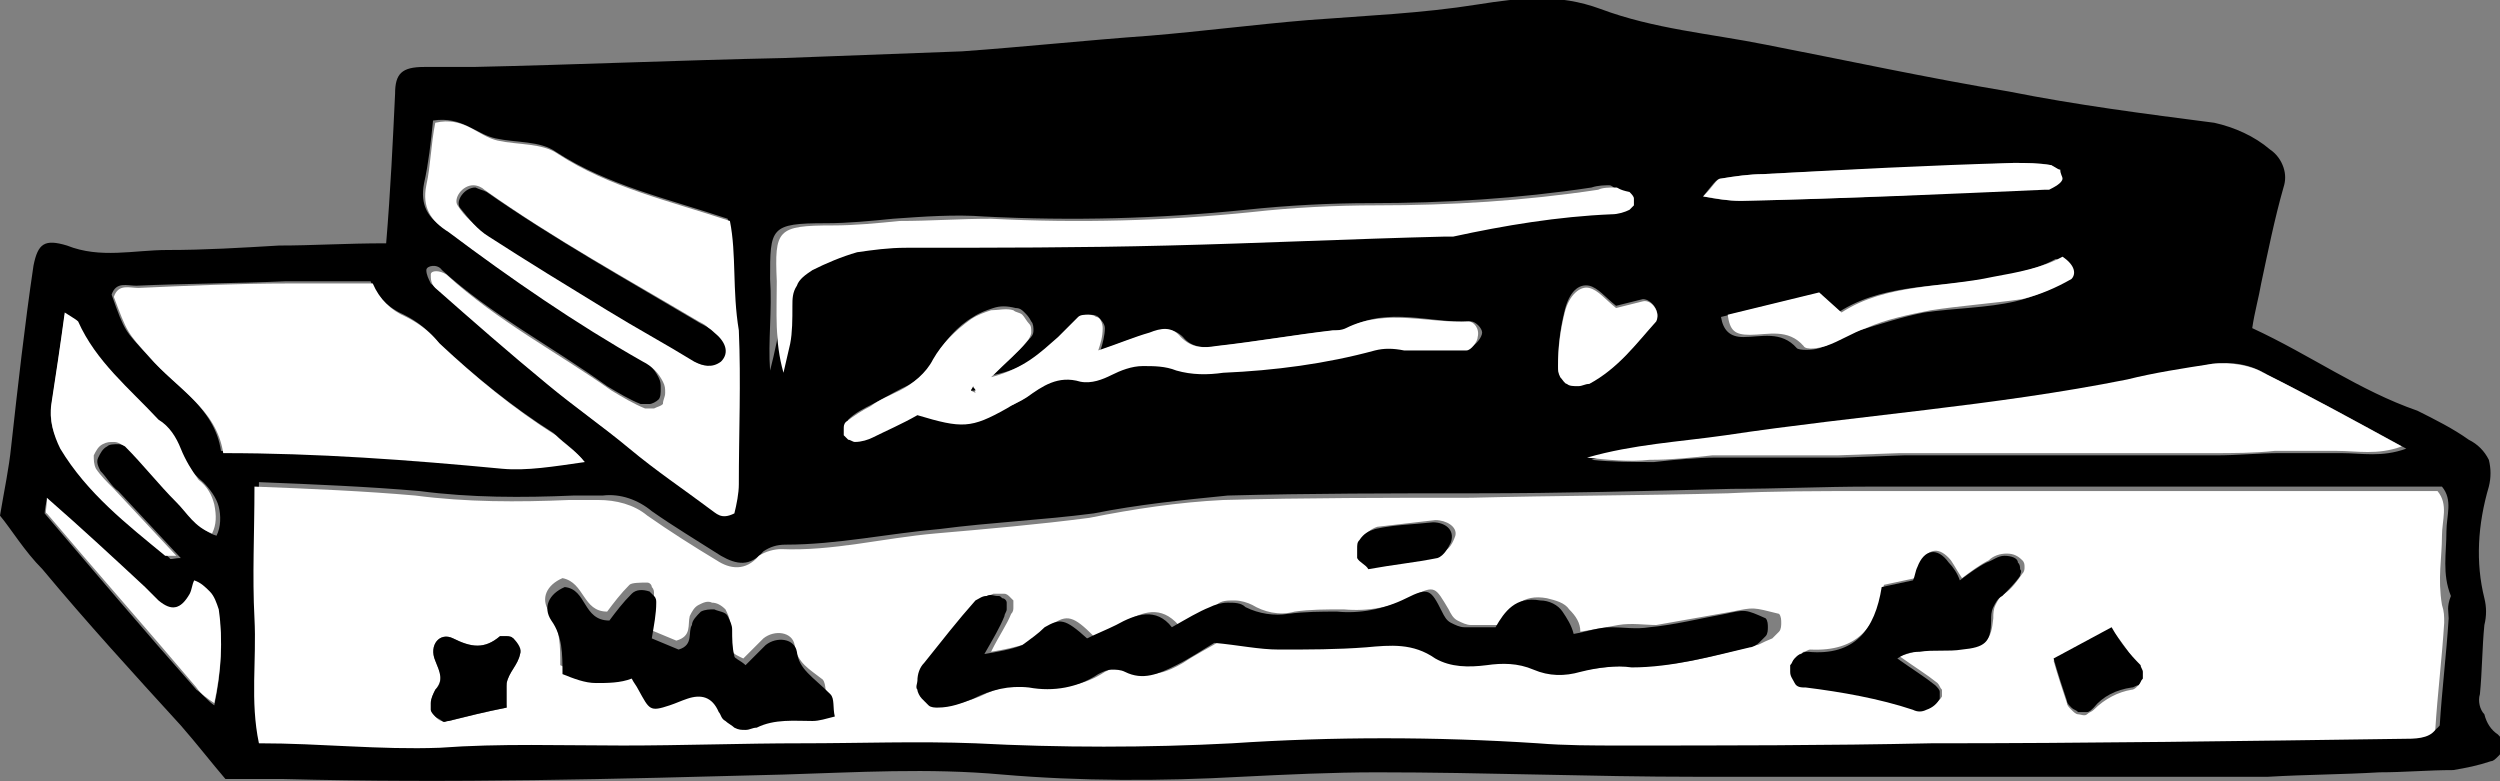
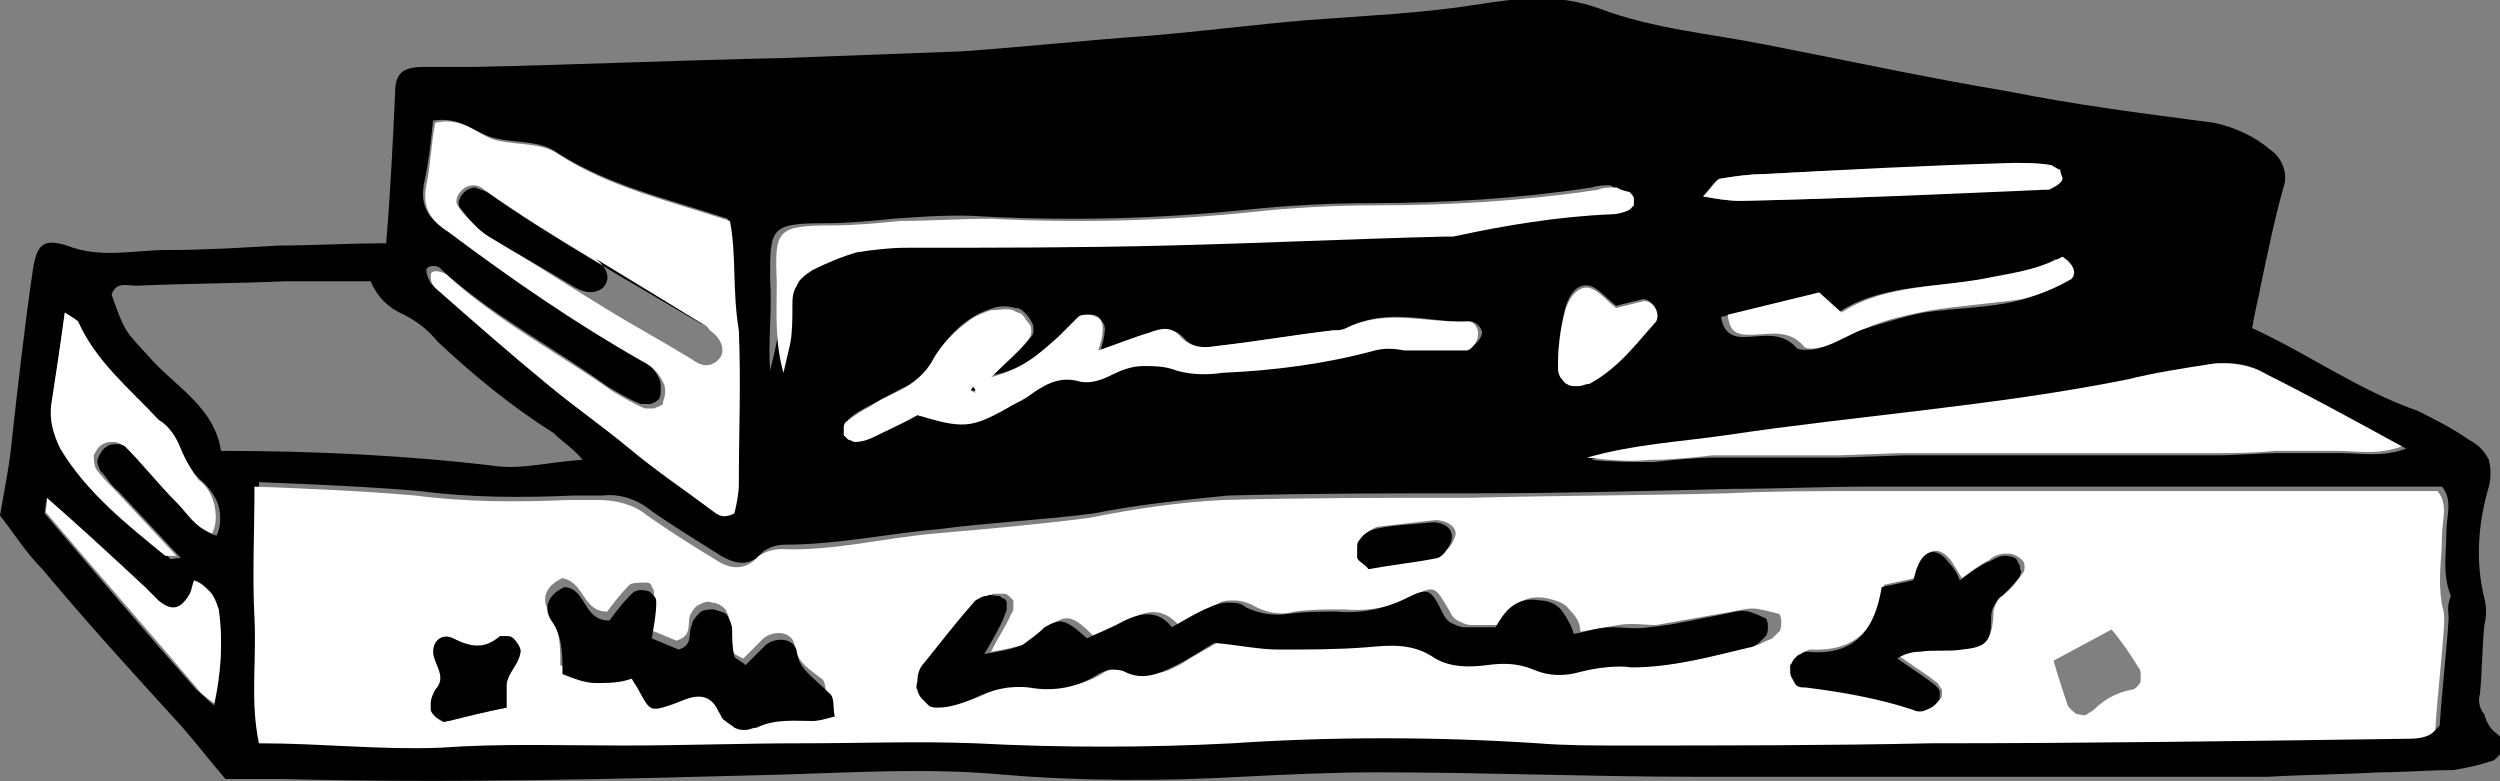
<svg xmlns="http://www.w3.org/2000/svg" xmlns:xlink="http://www.w3.org/1999/xlink" version="1.1" id="レイヤー_1" x="0px" y="0px" viewBox="0 0 112 35" style="enable-background:new 0 0 112 35;" xml:space="preserve">
  <rect x="0" y="0" width="112" height="35" fill="#808080" stroke="none" />
  <style type="text/css">
	.st0{clip-path:url(#SVGID_00000023244885545997827250000010644297186394124214_);}
	.st1{fill:#FFFFFF;}
</style>
  <g>
    <defs>
      <rect id="SVGID_1_" y="0" width="112" height="35" />
    </defs>
    <clipPath id="SVGID_00000057123657441791066340000008449902171921237930_">
      <use xlink:href="#SVGID_1_" style="overflow:visible;" />
    </clipPath>
    <g style="clip-path:url(#SVGID_00000057123657441791066340000008449902171921237930_);">
      <path d="M111.1,31.1c0.1-1,0.1-2.1,0.2-3.1c0.1-0.4,0.1-0.8,0-1.2c-0.4-1.6-0.3-3.3,0.2-5c0.1-0.4,0.1-0.8,0-1.2    c-0.2-0.4-0.5-0.7-0.9-0.9c-0.7-0.5-1.5-0.9-2.3-1.3c-2.6-0.9-4.8-2.5-7.4-3.7c0.1-0.7,0.3-1.4,0.4-2c0.3-1.4,0.6-2.9,1-4.3    c0.1-0.3,0.1-0.6,0-0.9c-0.1-0.3-0.3-0.6-0.6-0.8c-0.7-0.6-1.6-1-2.5-1.2C96.1,5.1,93,4.7,90,4.1C86.4,3.5,82.7,2.7,79.1,2    c-2.5-0.5-5-0.7-7.4-1.6c-1.9-0.7-3.6-0.5-5.5-0.2c-2.5,0.4-5,0.5-7.6,0.7c-2.4,0.2-4.7,0.5-7.1,0.7c-2.8,0.2-5.6,0.5-8.4,0.7    c-2.7,0.1-5.4,0.2-8,0.3C30.4,2.7,25.8,2.9,21.2,3C20.5,3,19.7,3,19,3c-1,0-1.3,0.3-1.3,1.2c-0.1,2.1-0.2,4.3-0.4,6.7    C15.5,10.9,14,11,12.5,11c-1.7,0.1-3.3,0.2-5,0.2c-1.5,0-3,0.4-4.5-0.2c-1-0.3-1.3-0.1-1.5,0.9c-0.4,2.7-0.7,5.4-1,8.1    C0.4,21,0.2,21.9,0,23.1c0.5,0.6,1.1,1.6,1.9,2.4c2,2.4,4.1,4.7,6.2,7c0.7,0.8,1.4,1.7,2,2.4c1.1,0,1.8,0,2.6,0    c7.5,0.2,14.9,0,22.4-0.2c3.3-0.1,6.5-0.3,9.8,0C48.4,35,52,35,55.6,34.8c2-0.1,4.1-0.2,6.1-0.2c4.8,0,9.6,0.2,14.3,0.2    c4.8,0,9.7,0,14.5,0c3.3,0,6.6,0,10,0c0.4,0,0.7,0,1.1,0c1.7-0.1,3.3-0.1,5-0.2c1.1,0,2.2-0.1,3.3-0.1c0.6-0.1,1.1-0.2,1.7-0.4    c0.1,0,0.2-0.1,0.3-0.2c0.1-0.1,0.2-0.2,0.2-0.3c0-0.1,0-0.2,0-0.4c0-0.1-0.1-0.2-0.2-0.3c-0.3-0.2-0.5-0.5-0.6-0.9    C111.1,31.8,111,31.4,111.1,31.1z M99.1,16.3c0.9-0.1,1.7,0,2.5,0.5c2,1,4,2.1,6.2,3.3c-1.1,0.4-2,0.2-2.9,0.2c-0.9,0-1.9,0-2.8,0    c-0.9,0-1.9,0.1-2.8,0.1c-0.9,0-1.9,0-2.8,0h-2.8h-2.8c-1,0-1.9,0-2.8,0c-0.9,0-1.9,0-2.8,0l-2.8,0.1c-1,0-1.9,0-2.8,0    c-0.9,0-1.9,0-2.8,0c-0.9,0-1.9,0.1-2.8,0.2c-0.9,0-1.9,0-2.8-0.1c2-0.7,4.1-0.8,6.2-1c6-0.8,12.1-1.3,18-2.5    C96.6,16.7,97.8,16.6,99.1,16.3z M92.5,12.6c-0.7,0.4-1.4,0.7-2.2,0.9c-1.3,0.3-2.7,0.3-4.1,0.5c-1,0.2-1.9,0.5-2.9,0.8    c-0.6,0.2-1.2,0.6-1.8,0.8c-0.3,0.1-0.9,0.1-1,0c-0.7-0.8-1.6-0.5-2.4-0.5c-0.6,0-0.9-0.3-1-0.9l4.1-1l1,0.9    c2-1.4,4.5-1.2,6.8-1.6c1.1-0.2,2.2-0.4,3.1-0.9C93,11.9,93,12.3,92.5,12.6z M77.1,8c0.6-0.1,1.3-0.2,1.9-0.2    c3.7-0.2,7.5-0.3,11.2-0.5c0.6,0,1.2,0,1.7,0.1c0.1,0.1,0.2,0.1,0.3,0.2c0.1,0.1,0.1,0.2,0.1,0.3c0,0.2-0.3,0.3-0.5,0.5    c0,0-0.1,0-0.2,0C87.1,8.7,82.5,8.9,78,9c-0.6,0-1.2-0.1-1.7-0.2C76.7,8.3,76.9,8,77.1,8L77.1,8z M74.2,14.3    c-0.9,1.1-1.7,2.2-3,2.8c-0.1,0.1-0.3,0.1-0.5,0.1c-0.2,0-0.3,0-0.5-0.1c-0.1-0.1-0.2-0.2-0.3-0.3c-0.1-0.1-0.1-0.3-0.1-0.5    c0-0.8,0.1-1.6,0.3-2.4c0.2-0.8,0.6-1.2,1.1-1.1c0.4,0.1,0.7,0.5,1.2,0.9c0.4-0.1,0.8-0.2,1.2-0.3C74,13.4,74.4,14,74.2,14.3    L74.2,14.3z M34.5,12.5c0-2.3,0-2.5,2.5-2.5c1,0,2-0.1,3-0.2c1.4-0.1,2.8-0.2,4.1-0.1c3.9,0.2,7.8,0.1,11.7-0.3    c1.9-0.2,3.8-0.3,5.6-0.3c3.3,0,6.6-0.2,9.9-0.7c0.3-0.1,0.6-0.1,0.8-0.1c0.1,0,0.2,0.1,0.3,0.2c0.1,0.1,0.1,0.2,0.2,0.3    c0,0.1,0,0.2,0,0.3c0,0.1-0.1,0.2-0.2,0.2c-0.3,0.1-0.5,0.2-0.8,0.2c-2.4,0.1-4.7,0.5-7.1,1c-0.1,0-0.3,0-0.4,0    c-4.1,0.1-8.2,0.3-12.4,0.4c-3.9,0.1-7.8,0-11.7,0.1c-0.7,0-1.4,0.1-2.2,0.2c-0.7,0.2-1.4,0.5-2,0.8c-0.3,0.2-0.5,0.4-0.7,0.7    c-0.1,0.3-0.2,0.6-0.2,0.9c0,0.6,0,1.1-0.1,1.7c-0.1,0.5-0.2,0.9-0.3,1.3C34.4,15.3,34.6,13.9,34.5,12.5L34.5,12.5z M47.5,15.1    c0.3-0.3,0.6-0.6,0.9-0.9c0.1-0.1,0.3-0.1,0.4-0.1c0.1,0,0.3,0,0.4,0.1c0.1,0.1,0.3,0.3,0.3,0.5c0,0.3-0.1,0.7-0.2,1    c0.8-0.3,1.6-0.6,2.3-0.8c0.5-0.2,1-0.2,1.4,0.2c0.4,0.5,1,0.5,1.6,0.4c1.7-0.2,3.4-0.5,5.2-0.7c0.2,0,0.4,0,0.6-0.1    c1.8-1,3.7-0.2,5.5-0.3c0.2,0,0.5,0.3,0.5,0.5c0,0.2-0.3,0.6-0.5,0.6c-0.9,0.1-1.9,0-2.8,0c-0.4-0.1-0.8-0.1-1.3,0    c-2.2,0.6-4.5,0.9-6.8,1c-0.7,0.1-1.4,0.1-2.1-0.1c-0.5-0.2-1-0.2-1.5-0.2c-0.5,0-1,0.2-1.4,0.4C49.5,17,49,17.1,48.5,17    c-1-0.3-1.7,0.2-2.4,0.7c-0.3,0.2-0.6,0.4-0.9,0.5c-1.6,0.9-2,0.9-4,0.3c-0.7,0.4-1.4,0.7-2,1c-0.3,0.1-0.5,0.2-0.8,0.2    c-0.1,0-0.2,0-0.3-0.1c-0.1,0-0.2-0.1-0.2-0.2c0-0.1,0-0.2,0-0.3c0-0.1,0.1-0.2,0.1-0.3c0.3-0.3,0.7-0.5,1.1-0.7    c0.4-0.2,0.9-0.5,1.3-0.7c0.7-0.3,1.2-0.8,1.5-1.4c0.4-0.7,1-1.4,1.7-1.8c0.3-0.2,0.6-0.3,0.9-0.4c0.3-0.1,0.6-0.1,1,0    c0.2,0,0.3,0.1,0.4,0.2c0.1,0.1,0.2,0.2,0.3,0.4c0.1,0.1,0.1,0.3,0.1,0.4c0,0.2-0.1,0.3-0.2,0.4c-0.4,0.5-0.8,0.8-1.6,1.6    C46,16.5,46.7,15.8,47.5,15.1L47.5,15.1z M19,8.2c0.2-0.9,0.3-1.8,0.4-2.8c1.3-0.2,1.9,0.6,2.8,0.8c0.9,0.2,2,0.1,2.7,0.6    c2.3,1.5,5,2.1,7.7,3c0.3,1.5,0.1,3.1,0.2,4.7c0,2.3,0,4.6,0,6.9c0,0.4-0.1,0.9-0.2,1.3c-0.5,0.3-0.8,0-1.1-0.2    c-1.2-0.9-2.4-1.8-3.6-2.7S25.5,18,24.3,17c-1.7-1.4-3.3-2.9-5-4.3c-0.1-0.2-0.2-0.4-0.2-0.6c0-0.2,0.5-0.3,0.7,0    c2.2,2,4.9,3.4,7.4,5.2c0.5,0.3,1,0.6,1.5,0.8c0.1,0,0.3,0,0.4,0s0.3-0.1,0.4-0.2c0.1-0.1,0.1-0.3,0.1-0.5c0-0.2,0-0.3-0.1-0.5    c-0.2-0.4-0.5-0.7-0.9-0.9c-3-1.7-6-3.7-8.7-5.8C19.2,9.8,18.8,9.2,19,8.2L19,8.2z M2.3,18.2c0.2-1.3,0.4-2.7,0.6-4.1    c0.3,0.2,0.5,0.3,0.6,0.4c0.8,1.8,2.4,3,3.6,4.4c0.4,0.4,0.7,0.8,1,1.3c0.2,0.5,0.5,1,1,1.4c0.3,0.3,0.6,0.7,0.7,1.1    c0.1,0.4,0.1,0.9-0.1,1.3c-0.7-0.2-1.1-0.9-1.6-1.4c-0.8-0.8-1.5-1.7-2.3-2.5c-0.1-0.1-0.3-0.2-0.5-0.2c-0.2,0-0.4,0-0.5,0.1    c-0.2,0.1-0.3,0.3-0.4,0.5c-0.1,0.2,0,0.4,0.1,0.6c0.3,0.3,0.5,0.7,0.8,0.9l2.8,3c-0.3,0-0.5,0.1-0.5,0c-1.7-1.5-3.6-2.8-4.7-4.8    C2.4,19.6,2.2,18.9,2.3,18.2L2.3,18.2z M9.6,31.6c-0.3-0.2-0.5-0.5-0.8-0.7C6.5,28.3,4.3,25.7,2,23C2,23,2,22.8,2.1,22.4    c1.6,1.4,3,2.7,4.4,4c0.2,0.2,0.4,0.4,0.6,0.6c0.5,0.4,1,0.3,1.4-0.3c0.1-0.2,0.2-0.4,0.2-0.6c0.3,0.1,0.5,0.3,0.7,0.6    c0.2,0.2,0.3,0.5,0.4,0.8C10,28.8,9.9,30.2,9.6,31.6L9.6,31.6z M9.9,20.2c-0.3-2-2.1-2.9-3.3-4.3c-1-1.1-1-1-1.6-2.7    c0.2-0.6,0.7-0.4,1.1-0.4c2.2-0.1,4.5-0.1,6.7-0.2c1.2,0,2.5,0,3.8,0c0.3,0.7,0.8,1.2,1.5,1.5c0.6,0.3,1.1,0.7,1.5,1.2    c1.6,1.5,3.3,2.9,5.2,4.1c0.4,0.4,0.9,0.7,1.3,1.2c-1.5,0.1-2.6,0.4-3.7,0.3C18.3,20.4,14.1,20.2,9.9,20.2L9.9,20.2z M109.7,27.7    c-0.1,1.6-0.3,3.2-0.4,4.8c-0.4,0.5-1,0.4-1.5,0.4c-7,0.1-14,0.1-21.1,0.2c-4.6,0-9.3,0.1-13.9,0.1c-1.2,0-2.5,0-3.7-0.1    c-4.5-0.3-9.1-0.3-13.7,0c-3.8,0.2-7.7,0.2-11.5,0c-2.6-0.1-5.2,0-7.8,0c-2.7,0-5.4,0.1-8,0.1c-2.7,0-5.5,0-8.2,0.1    c-2.7,0.2-5.3-0.2-8.1-0.2c-0.4-1.9,0-3.8-0.2-5.6c-0.2-1.9,0-3.7,0-5.9c2.5,0.1,4.9,0.2,7.2,0.4c2.3,0.3,4.6,0.3,6.9,0.2    c0.4,0,0.9,0,1.3,0c0.8-0.1,1.6,0.2,2.2,0.7c1,0.7,2,1.3,3.1,2c0.7,0.4,1.3,0.5,1.9-0.2c0.3-0.2,0.6-0.3,1-0.3    c2.3,0,4.6-0.5,6.9-0.7c2.3-0.3,4.6-0.4,6.9-0.7c2-0.4,4-0.6,6-0.8c3.7-0.1,7.4-0.1,11.1-0.1c3.8,0,7.6-0.1,11.5-0.2    c2,0,4.1-0.1,6.1-0.1l23.5,0h2.2c0.5,0.6,0.2,1.3,0.2,2c0,1-0.2,1.9,0.2,2.9C109.6,27.2,109.7,27.4,109.7,27.7z" />
      <path class="st1" d="M109.4,24c0-0.7,0.3-1.4-0.2-2H107l-23.5,0c-2,0-4.1,0-6.1,0.1c-3.8,0.1-7.6,0.1-11.5,0.2    c-3.7,0-7.4,0-11.1,0.1c-2,0.1-4,0.4-6,0.8c-2.3,0.3-4.6,0.5-6.9,0.7c-2.3,0.2-4.6,0.8-6.9,0.7c-0.3,0-0.7,0.1-1,0.3    c-0.6,0.7-1.3,0.6-1.9,0.2c-1-0.6-2.1-1.3-3.1-2c-0.6-0.5-1.4-0.7-2.2-0.7c-0.4,0-0.9,0-1.3,0c-2.3,0.1-4.6,0.1-6.9-0.2    c-2.3-0.2-4.6-0.3-7.2-0.4c0,2.1-0.1,4,0,5.9c0.1,1.9-0.2,3.7,0.2,5.6c2.8,0,5.4,0.3,8.1,0.2c2.7-0.2,5.5-0.1,8.2-0.1    c2.7,0,5.4-0.1,8-0.1c2.6,0,5.2-0.1,7.8,0c3.8,0.2,7.7,0.2,11.5,0c4.5-0.3,9.1-0.3,13.7,0c1.2,0.1,2.5,0.1,3.7,0.1    c4.6,0,9.3,0,13.9-0.1c7,0,14-0.1,21.1-0.2c0.6,0,1.2,0,1.5-0.4c0.1-1.6,0.3-3.2,0.4-4.8c0-0.3,0-0.5-0.1-0.8    C109.2,25.9,109.4,25,109.4,24z M23.3,29.3c-0.1,0.5-0.5,0.8-0.6,1.3c-0.1,0.4-0.1,0.7,0,1.1c-1,0.2-1.8,0.4-2.6,0.6    c-0.1,0-0.2,0-0.3,0c-0.1,0-0.2-0.1-0.3-0.2c-0.1-0.1-0.1-0.2-0.2-0.3c0-0.1,0-0.2,0-0.3c0-0.2,0.1-0.4,0.2-0.6    c0.4-0.5,0.2-0.8,0-1.3c-0.3-0.7,0.2-1.3,0.8-1c0.8,0.4,1.4,0.5,2.1-0.1c0.1,0,0.2,0,0.3,0c0.1,0,0.2,0.1,0.3,0.1    C23.1,28.8,23.3,29.1,23.3,29.3z M61,24.1c0.2-0.2,0.4-0.4,0.7-0.5c0.9-0.1,1.7-0.2,2.6-0.3c0.5,0,1,0.3,0.9,0.7    c-0.1,0.3-0.3,0.7-0.6,0.7c-1,0.2-2,0.3-3.1,0.5c-0.1-0.1-0.4-0.3-0.5-0.5c0-0.1,0-0.3,0-0.4C60.9,24.4,60.9,24.2,61,24.1L61,24.1    z M36.3,31.9c-0.9,0-1.7-0.1-2.5,0.3c-0.1,0.1-0.3,0.1-0.5,0.1c-0.2,0-0.3,0-0.5-0.1c-0.2-0.1-0.3-0.1-0.4-0.3    c-0.1-0.1-0.2-0.2-0.3-0.4c-0.3-0.7-0.8-0.7-1.4-0.6c-0.3,0.1-0.5,0.2-0.8,0.3c-0.9,0.3-1,0.3-1.4-0.7c-0.1-0.1-0.1-0.2-0.3-0.5    c-0.5,0.2-1,0.2-1.6,0.2c-0.5,0-1.1-0.2-1.5-0.4c0-0.9,0-1.6-0.5-2.4c-0.4-0.6-0.1-1.2,0.6-1.5c1,0.2,0.9,1.5,2,1.5    c0.3-0.4,0.6-0.8,1-1.2c0.1-0.1,0.5-0.1,0.8-0.1c0.1,0,0.2,0.1,0.2,0.2c0.1,0.1,0.1,0.2,0.1,0.3c0,0.5-0.1,1-0.2,1.6l1.2,0.5    c0.7-0.2,0.5-0.7,0.6-1.1c0.1-0.2,0.2-0.4,0.4-0.5c0.2-0.1,0.4-0.2,0.6-0.1c0.2,0,0.4,0.1,0.6,0.3c0.1,0.2,0.2,0.4,0.2,0.6    c0,0.4,0.1,0.8,0.1,1.2c0,0.2,0.3,0.3,0.5,0.4c0.3-0.3,0.6-0.6,0.9-0.9c0.5-0.4,1.3-0.3,1.4,0.3c0.1,0.8,0.7,1.1,1.2,1.5    c0.2,0.1,0.2,0.6,0.2,1C36.9,31.8,36.5,31.9,36.3,31.9L36.3,31.9z M78.7,28.9c-1.7,0.4-3.5,1-5.3,0.9c-0.8,0-1.6,0.1-2.3,0.2    c-0.7,0.2-1.4,0.2-2.1-0.1c-0.7-0.2-1.4-0.3-2.1-0.2c-0.8,0.1-1.6,0.1-2.3-0.3c-1-0.6-2-0.5-3.1-0.5c-1.3,0.1-2.6,0.1-3.9,0.1    c-0.9,0-1.8-0.2-2.9-0.3c-0.5,0.3-1.1,0.6-1.7,1c-0.7,0.4-1.4,0.7-2.3,0.3c-0.2-0.1-0.4-0.1-0.6-0.1c-0.2,0-0.4,0.1-0.6,0.2    c-0.9,0.6-2,0.8-3.1,0.6c-0.9-0.1-1.7,0.1-2.5,0.5c-0.5,0.2-1.1,0.4-1.6,0.4c-0.1,0-0.3,0-0.4-0.1c-0.1-0.1-0.2-0.2-0.3-0.3    c-0.1-0.1-0.1-0.2-0.2-0.4c0-0.1,0-0.3,0-0.4c0.1-0.3,0.2-0.5,0.3-0.8c0.7-0.9,1.5-1.9,2.3-2.8c0.1-0.1,0.3-0.1,0.5-0.2    c0.2,0,0.3,0,0.5,0c0.1,0,0.2,0.1,0.2,0.1c0.1,0.1,0.1,0.1,0.2,0.2c0,0.1,0,0.2,0,0.3c0,0.1,0,0.2-0.1,0.3    c-0.2,0.5-0.5,0.9-0.9,1.7c0.6-0.1,1.1-0.2,1.7-0.4c0.4-0.2,0.7-0.5,1-0.8c0.7-0.5,1-0.4,1.9,0.5c0.4-0.2,0.9-0.3,1.3-0.6    c0.9-0.5,1.7-0.8,2.5,0.1c0.7-0.3,1.2-0.6,1.7-0.9c0.2-0.2,0.5-0.2,0.8-0.2s0.6,0.1,0.8,0.2c0.5,0.3,1.2,0.5,1.9,0.3    c0.7-0.1,1.4-0.1,2.2-0.1c1.1,0.1,2.2-0.1,3.1-0.6c1-0.5,1-0.4,1.6,0.6c0.1,0.2,0.2,0.4,0.4,0.5c0.2,0.1,0.4,0.2,0.6,0.2    c0.4,0,0.9,0,1.4,0c0.4-0.8,0.9-1.4,2-1.2c0.4,0.1,0.8,0.2,1,0.5c0.3,0.3,0.5,0.6,0.5,1c0.6-0.1,1.2-0.2,1.7-0.3    c0.6-0.1,1.2,0,1.7,0c1.1-0.2,2.3-0.4,3.4-0.6c1-0.2,0.9-0.2,2.1,0.1c0.1,0.1,0.1,0.3,0.1,0.4c0,0.1,0,0.3-0.1,0.4    c-0.1,0.1-0.2,0.2-0.3,0.3C78.9,28.8,78.8,28.9,78.7,28.9L78.7,28.9z M90.6,25.7c-0.2,0.3-0.5,0.7-0.8,0.9    c-0.2,0.1-0.3,0.3-0.4,0.5c-0.1,0.2-0.1,0.4-0.1,0.6c-0.1,1-0.3,1.2-1.3,1.3c-0.6,0-1.3,0-1.9,0.1c-0.3,0.1-0.7,0.2-1,0.3    c0.7,0.5,1.2,0.8,1.7,1.2c0.1,0.1,0.1,0.2,0.2,0.3c0,0.1,0,0.2,0,0.3c-0.1,0.2-0.4,0.4-0.6,0.5c-0.2,0-0.4,0-0.6,0    c-1.6-0.5-3.2-0.8-4.8-1c-0.2,0-0.4-0.1-0.5-0.2c-0.1-0.1-0.2-0.3-0.2-0.5c0-0.1,0-0.2,0-0.3c0-0.1,0.1-0.2,0.2-0.3    c0.1-0.1,0.2-0.1,0.3-0.2c0.1,0,0.2-0.1,0.3-0.1c2.1,0.1,3-1,3.3-2.9l1.4-0.3c0-0.2,0.1-0.4,0.2-0.6c0.4-0.8,0.9-0.8,1.4-0.2    c0.2,0.3,0.3,0.5,0.5,0.8c0.4-0.3,0.8-0.6,1.2-0.8c0.2-0.2,0.5-0.3,0.8-0.3c0.3,0,0.5,0.1,0.7,0.3c0.1,0.1,0.1,0.2,0.1,0.3    C90.7,25.5,90.7,25.6,90.6,25.7L90.6,25.7z M95.5,30.9c-0.6,0.1-1.2,0.4-1.7,0.9c-0.1,0.1-0.2,0.1-0.3,0.2s-0.3,0-0.4,0    c-0.1,0-0.2-0.1-0.3-0.2c-0.1-0.1-0.2-0.2-0.2-0.3c-0.2-0.6-0.4-1.2-0.6-1.9l2.6-1.4c0.5,0.6,0.9,1.2,1.2,1.7    c0.1,0.1,0.1,0.2,0.1,0.3c0,0.1,0,0.2,0,0.3c0,0.1-0.1,0.2-0.2,0.3C95.7,30.8,95.6,30.9,95.5,30.9L95.5,30.9z" />
-       <path class="st1" d="M24.9,19.5c-1.9-1.2-3.6-2.6-5.2-4.1c-0.4-0.5-0.9-0.9-1.5-1.2c-0.7-0.3-1.2-0.8-1.5-1.5c-1.3,0-2.6,0-3.8,0    c-2.2,0-4.5,0.1-6.7,0.2c-0.4,0-0.9-0.2-1.1,0.4c0.6,1.6,0.6,1.6,1.6,2.7c1.2,1.4,3,2.3,3.3,4.3c4.2,0,8.3,0.3,12.5,0.7    c1.1,0.1,2.3-0.1,3.7-0.3C25.8,20.2,25.3,19.9,24.9,19.5z" />
      <path class="st1" d="M32.7,9.9C30,9,27.3,8.4,25,6.9c-0.7-0.5-1.8-0.4-2.7-0.6c-0.9-0.2-1.5-1.1-2.8-0.8c-0.2,1-0.2,1.9-0.4,2.8    c-0.2,1,0.2,1.6,1,2.1c2.8,2.1,5.7,4.1,8.7,5.8c0.4,0.2,0.7,0.5,0.9,0.9c0.1,0.2,0.1,0.3,0.1,0.5c0,0.2-0.1,0.3-0.1,0.5    c-0.1,0.1-0.2,0.1-0.4,0.2c-0.1,0-0.3,0-0.4,0c-0.5-0.2-1-0.5-1.5-0.8c-2.4-1.7-5.1-3.1-7.4-5.2c-0.3-0.2-0.7-0.2-0.7,0    c0,0.2,0,0.4,0.2,0.6c1.7,1.5,3.3,2.9,5,4.3c1.2,1,2.5,1.9,3.7,2.9c1.2,1,2.4,1.8,3.6,2.7c0.3,0.2,0.5,0.5,1.1,0.2    c0.1-0.4,0.2-0.9,0.2-1.3c0-2.3,0.1-4.6,0-6.9C32.8,13,33,11.4,32.7,9.9z M32.2,16.1c-0.4,0.4-0.8,0.3-1.2,0    c-1.3-0.8-2.6-1.5-3.9-2.3c-1.8-1.1-3.5-2.2-5.3-3.3c-0.5-0.4-1-0.8-1.3-1.3c-0.2-0.3,0.2-0.9,0.7-0.9c0.2,0,0.4,0.1,0.5,0.2    c3.1,2.2,6.4,4,9.6,5.9c0.2,0.1,0.4,0.2,0.5,0.4C32.4,15.2,32.5,15.8,32.2,16.1z" />
      <path class="st1" d="M99.1,16.3c-1.3,0.2-2.6,0.4-3.8,0.7c-6,1.2-12,1.6-18,2.5c-2.1,0.3-4.1,0.4-6.2,1c0.9,0.1,1.9,0.2,2.8,0.1    c1,0,1.9-0.1,2.8-0.2c0.9,0,1.9,0,2.8,0c0.9,0,1.9,0,2.8,0l2.8-0.1c1,0,1.9,0,2.8,0c0.9,0,1.9,0,2.8,0h2.8h2.8c1,0,1.9,0,2.8,0    c0.9,0,1.9,0,2.8-0.1c0.9,0,1.9,0,2.8,0c0.9,0,1.8,0.2,2.9-0.2c-2.2-1.2-4.2-2.3-6.2-3.3C100.9,16.4,100,16.2,99.1,16.3z" />
      <path class="st1" d="M72.4,8.4c-0.3,0-0.6,0-0.8,0.1c-3.3,0.5-6.6,0.7-9.9,0.7c-1.9,0-3.8,0.1-5.6,0.3c-3.9,0.4-7.8,0.5-11.7,0.3    c-1.4,0-2.7,0.1-4.1,0.1c-1,0.1-2,0.2-3,0.2c-2.5,0-2.6,0.2-2.5,2.5c0,1.4-0.1,2.7,0.3,4.1c0.1-0.4,0.2-0.9,0.3-1.3    c0.1-0.5,0.1-1.1,0.1-1.7c0-0.3,0-0.6,0.2-0.9c0.1-0.3,0.4-0.5,0.7-0.7c0.6-0.3,1.3-0.6,2-0.8c0.7-0.1,1.4-0.2,2.2-0.2    c3.9,0,7.8,0,11.7-0.1c4.1-0.1,8.3-0.3,12.4-0.4c0.1,0,0.3,0,0.4,0c2.3-0.5,4.7-0.9,7.1-1c0.3,0,0.6-0.1,0.8-0.2    c0.1-0.1,0.1-0.1,0.2-0.2c0-0.1,0-0.2,0-0.3c0-0.1-0.1-0.2-0.2-0.3C72.5,8.5,72.5,8.4,72.4,8.4z" />
      <path class="st1" d="M65.8,14.4c-1.8,0.1-3.7-0.6-5.5,0.3c-0.2,0.1-0.4,0.1-0.6,0.1c-1.7,0.2-3.4,0.5-5.2,0.7    c-0.6,0.1-1.1,0.1-1.6-0.4c-0.4-0.5-0.9-0.4-1.4-0.2c-0.7,0.2-1.4,0.5-2.3,0.8c0.1-0.3,0.2-0.6,0.2-1c0-0.2-0.1-0.5-0.3-0.5    c-0.1-0.1-0.3-0.1-0.4-0.1c-0.1,0-0.3,0-0.4,0.1c-0.3,0.3-0.6,0.6-0.9,0.9c-0.8,0.7-1.5,1.4-3,1.8c0.7-0.7,1.2-1.1,1.6-1.6    c0.1-0.1,0.2-0.3,0.2-0.4c0-0.2,0-0.3-0.1-0.4c-0.1-0.1-0.2-0.3-0.3-0.4c-0.1-0.1-0.3-0.1-0.4-0.2c-0.3-0.1-0.7,0-1,0    c-0.3,0.1-0.6,0.2-0.9,0.4c-0.7,0.5-1.3,1.1-1.7,1.8c-0.3,0.6-0.9,1.1-1.5,1.4c-0.4,0.2-0.9,0.4-1.3,0.7c-0.4,0.2-0.7,0.4-1.1,0.7    c-0.1,0.1-0.1,0.2-0.1,0.3c0,0.1,0,0.2,0,0.3c0.1,0.1,0.1,0.1,0.2,0.2c0.1,0,0.2,0.1,0.3,0.1c0.3,0,0.6-0.1,0.8-0.2    c0.6-0.3,1.3-0.6,2-1c2,0.6,2.4,0.6,4-0.3c0.3-0.2,0.6-0.3,0.9-0.5c0.7-0.5,1.4-1,2.4-0.7c0.5,0.1,1-0.1,1.4-0.3    c0.4-0.2,0.9-0.4,1.4-0.4c0.5,0,1,0,1.5,0.2c0.7,0.2,1.4,0.2,2.1,0.1c2.3-0.1,4.6-0.4,6.8-1c0.4-0.1,0.8-0.1,1.3,0    c1,0,1.9,0,2.8,0c0.2,0,0.5-0.4,0.5-0.6C66.3,14.7,66,14.4,65.8,14.4z M43.5,17.5c0,0,0-0.1,0.1-0.1c0,0.1,0.1,0.1,0.1,0.2    L43.5,17.5z" />
      <path class="st1" d="M8.1,20.1c-0.2-0.5-0.5-1-1-1.3c-1.3-1.4-2.8-2.6-3.6-4.4c-0.1-0.1-0.3-0.2-0.6-0.4c-0.2,1.5-0.4,2.8-0.6,4.1    c-0.1,0.7,0.1,1.4,0.4,2c1.2,2,3,3.4,4.7,4.8c0.1,0,0.2,0,0.5,0l-2.8-3c-0.3-0.3-0.6-0.6-0.8-0.9c-0.1-0.2-0.1-0.4-0.1-0.6    c0.1-0.2,0.2-0.4,0.4-0.5c0.2-0.1,0.3-0.1,0.5-0.1c0.2,0,0.3,0.1,0.5,0.2c0.8,0.8,1.5,1.7,2.3,2.5c0.5,0.5,0.8,1.1,1.6,1.4    c0.2-0.4,0.2-0.8,0.1-1.3c-0.1-0.4-0.3-0.8-0.7-1.1C8.6,21.1,8.3,20.6,8.1,20.1z" />
      <path class="st1" d="M92.4,11.5c-0.9,0.5-2,0.7-3.1,0.9c-2.3,0.5-4.8,0.3-6.8,1.6l-1-0.9l-4.1,1c0.1,0.7,0.3,0.9,1,0.9    c0.8,0,1.7-0.3,2.4,0.5c0.1,0.2,0.7,0.1,1,0c0.6-0.2,1.2-0.6,1.8-0.8c0.9-0.4,1.9-0.6,2.9-0.8c1.3-0.2,2.7-0.3,4.1-0.5    c0.8-0.2,1.5-0.5,2.2-0.9C93,12.3,93,11.9,92.4,11.5z" />
      <path class="st1" d="M91.9,7.4c-0.6-0.1-1.1-0.1-1.7-0.1C86.5,7.4,82.7,7.6,79,7.8c-0.6,0-1.3,0.1-1.9,0.2c-0.2,0-0.3,0.3-0.8,0.8    C76.9,8.9,77.4,9,78,9c4.5-0.1,9.1-0.3,13.6-0.5c0.1,0,0.2,0,0.2,0C92,8.4,92.4,8.2,92.4,8c0-0.1-0.1-0.2-0.1-0.4    C92.2,7.6,92.1,7.5,91.9,7.4z" />
      <path class="st1" d="M8.7,26c-0.1,0.2-0.1,0.4-0.2,0.6c-0.4,0.7-0.8,0.8-1.4,0.3c-0.2-0.2-0.4-0.4-0.6-0.6c-1.4-1.3-2.8-2.6-4.4-4    C2.1,22.8,2,23,2.1,23c2.2,2.6,4.5,5.2,6.7,7.8c0.2,0.3,0.5,0.5,0.8,0.7c0.3-1.4,0.4-2.8,0.2-4.2c-0.1-0.3-0.2-0.6-0.4-0.8    C9.2,26.3,9,26.1,8.7,26z" />
      <path class="st1" d="M73.6,13.5c-0.4,0.1-0.8,0.2-1.2,0.3c-0.5-0.4-0.8-0.8-1.2-0.9s-0.9,0.3-1.1,1.1c-0.2,0.8-0.3,1.6-0.3,2.4    c0,0.2,0,0.3,0.1,0.5c0.1,0.1,0.2,0.3,0.3,0.3c0.1,0.1,0.3,0.1,0.5,0.1c0.2,0,0.3-0.1,0.5-0.1c1.3-0.7,2.1-1.8,3-2.8    C74.4,14,74,13.4,73.6,13.5z" />
      <path d="M77.3,27.5c-1.1,0.2-2.3,0.5-3.4,0.6c-0.6,0.1-1.2,0-1.7,0c-0.6,0-1.1,0.2-1.7,0.3c-0.1-0.4-0.3-0.7-0.5-1s-0.6-0.5-1-0.5    c-1.1-0.2-1.6,0.5-2,1.2c-0.5,0-1,0-1.4,0c-0.2,0-0.4-0.1-0.6-0.2c-0.2-0.1-0.3-0.3-0.4-0.5c-0.5-1-0.6-1.1-1.6-0.6    c-1,0.5-2.1,0.7-3.1,0.6c-0.7,0-1.4,0-2.2,0.1c-0.6,0.1-1.3,0-1.9-0.3c-0.2-0.2-0.5-0.2-0.8-0.2s-0.6,0.1-0.8,0.2    c-0.5,0.2-1,0.5-1.7,0.9c-0.7-0.9-1.6-0.6-2.5-0.1c-0.4,0.2-0.9,0.4-1.3,0.6c-1-0.9-1.2-0.9-1.9-0.5c-0.3,0.3-0.6,0.5-1,0.8    c-0.5,0.2-1.1,0.3-1.7,0.4c0.4-0.7,0.7-1.2,0.9-1.7c0-0.1,0.1-0.2,0.1-0.3c0-0.1,0-0.2,0-0.3c0-0.1-0.1-0.2-0.2-0.2    c-0.1-0.1-0.1-0.1-0.2-0.1c-0.2,0-0.3-0.1-0.5,0c-0.2,0-0.3,0.1-0.5,0.2c-0.8,0.9-1.5,1.8-2.3,2.8c-0.2,0.2-0.3,0.5-0.3,0.8    c0,0.1-0.1,0.3,0,0.4c0,0.1,0.1,0.3,0.2,0.4c0.1,0.1,0.2,0.2,0.3,0.3c0.1,0.1,0.3,0.1,0.4,0.1c0.6,0,1.1-0.2,1.6-0.4    c0.8-0.4,1.6-0.6,2.5-0.5c1.1,0.2,2.2,0,3.1-0.6c0.2-0.1,0.4-0.2,0.6-0.2c0.2,0,0.4,0,0.6,0.1c0.8,0.4,1.5,0.1,2.3-0.3    c0.6-0.3,1.2-0.7,1.7-1c1.1,0.1,2,0.3,2.9,0.3c1.3,0,2.6,0,3.9-0.1c1.1-0.1,2.1-0.2,3.1,0.5c0.7,0.4,1.5,0.4,2.3,0.3    c0.7-0.1,1.4-0.1,2.1,0.2c0.7,0.3,1.4,0.3,2.1,0.1c0.8-0.2,1.6-0.3,2.3-0.2c1.8,0,3.6-0.5,5.3-0.9c0.1,0,0.3-0.1,0.4-0.2    s0.2-0.2,0.3-0.3c0.1-0.1,0.1-0.3,0.1-0.4c0-0.1,0-0.3-0.1-0.4C78.2,27.3,78.2,27.3,77.3,27.5z" />
      <path d="M35.7,29.2c-0.1-0.6-0.9-0.7-1.4-0.3c-0.3,0.3-0.6,0.6-0.9,0.9c-0.2-0.2-0.5-0.3-0.5-0.4c-0.1-0.4-0.1-0.8-0.1-1.2    c0-0.2-0.1-0.4-0.2-0.6c-0.1-0.2-0.4-0.2-0.6-0.3c-0.2,0-0.4,0-0.6,0.1C31.2,27.6,31,27.8,31,28c-0.2,0.3,0.1,0.9-0.6,1.1    l-1.2-0.5c0.1-0.6,0.2-1.1,0.2-1.6c0-0.1,0-0.2-0.1-0.3c-0.1-0.1-0.1-0.1-0.2-0.2c-0.3-0.1-0.6-0.1-0.8,0.1    c-0.4,0.4-0.7,0.8-1,1.2c-1.2,0-1-1.4-2-1.5c-0.7,0.3-1,0.9-0.6,1.5c0.5,0.7,0.5,1.5,0.5,2.4c0.5,0.2,1,0.4,1.5,0.4    c0.5,0,1.1,0,1.6-0.2c0.1,0.2,0.2,0.3,0.3,0.5c0.5,0.9,0.5,1,1.4,0.7c0.3-0.1,0.5-0.2,0.8-0.3c0.6-0.2,1.1-0.1,1.4,0.6    c0.1,0.1,0.1,0.3,0.3,0.4c0.1,0.1,0.3,0.2,0.4,0.3c0.2,0.1,0.3,0.1,0.5,0.1c0.2,0,0.3-0.1,0.5-0.1c0.8-0.4,1.7-0.3,2.5-0.3    c0.3,0,0.6-0.1,1-0.2c-0.1-0.4,0-0.8-0.2-1C36.4,30.3,35.8,30,35.7,29.2z" />
      <path d="M89.8,24.9c-0.3,0-0.5,0.2-0.8,0.3c-0.4,0.2-0.8,0.5-1.2,0.8c-0.1-0.3-0.3-0.6-0.5-0.8c-0.5-0.7-1.1-0.6-1.4,0.2    c-0.1,0.2-0.1,0.4-0.2,0.6l-1.4,0.3c-0.3,1.9-1.2,3.1-3.3,2.9c-0.1,0-0.2,0-0.3,0.1c-0.1,0-0.2,0.1-0.3,0.2    c-0.1,0.1-0.1,0.2-0.2,0.3c0,0.1,0,0.2,0,0.3c0,0.2,0.1,0.3,0.2,0.5s0.3,0.2,0.5,0.2c1.6,0.2,3.3,0.5,4.8,1c0.2,0.1,0.4,0.1,0.6,0    c0.3-0.1,0.5-0.3,0.6-0.5c0-0.1,0-0.2,0-0.3c0-0.1-0.1-0.2-0.2-0.3c-0.5-0.4-1-0.7-1.7-1.2c0.3-0.2,0.6-0.3,1-0.3    c0.6-0.1,1.3,0,1.9-0.1c1-0.1,1.3-0.3,1.3-1.3c0-0.2,0-0.4,0.1-0.6c0.1-0.2,0.2-0.4,0.4-0.5c0.3-0.3,0.6-0.6,0.8-0.9    c0-0.1,0.1-0.2,0-0.3c0-0.1,0-0.2-0.1-0.3C90.4,25,90.1,24.9,89.8,24.9z" />
      <path d="M22.4,28.5c-0.7,0.6-1.3,0.5-2.1,0.1c-0.6-0.3-1.1,0.3-0.8,1c0.2,0.5,0.4,0.9,0,1.3c-0.1,0.2-0.2,0.4-0.2,0.6    c0,0.1,0,0.2,0,0.3c0,0.1,0.1,0.2,0.2,0.3c0.1,0.1,0.2,0.1,0.3,0.2s0.2,0,0.3,0c0.8-0.2,1.6-0.4,2.6-0.6c0-0.4,0-0.8,0-1.1    c0.1-0.5,0.5-0.8,0.6-1.3c0.1-0.2-0.1-0.5-0.3-0.7c-0.1-0.1-0.2-0.1-0.3-0.1C22.6,28.5,22.5,28.5,22.4,28.5z" />
-       <path d="M94.6,28.1l-2.6,1.4c0.2,0.7,0.4,1.3,0.6,1.9c0,0.1,0.1,0.2,0.2,0.3c0.1,0.1,0.2,0.1,0.3,0.2c0.1,0,0.3,0,0.4,0    s0.2-0.1,0.3-0.2c0.4-0.5,1-0.8,1.7-0.9c0.1,0,0.2-0.1,0.3-0.1c0.1-0.1,0.1-0.2,0.2-0.3c0-0.1,0-0.2,0-0.3c0-0.1-0.1-0.2-0.1-0.3    C95.4,29.3,95,28.8,94.6,28.1z" />
      <path d="M64.2,23.4c-0.9,0.1-1.7,0.1-2.6,0.3c-0.3,0.1-0.5,0.2-0.7,0.5c-0.1,0.1-0.1,0.2-0.1,0.4c0,0.1,0,0.3,0,0.4    c0.1,0.2,0.4,0.3,0.5,0.5c1.1-0.2,2.1-0.3,3.1-0.5c0.3-0.1,0.5-0.5,0.6-0.7C65.2,23.7,64.7,23.4,64.2,23.4z" />
-       <path d="M31.4,14.5c-3.2-1.9-6.6-3.8-9.6-5.9c-0.2-0.1-0.3-0.1-0.5-0.2c-0.5,0-0.9,0.6-0.7,0.9c0.4,0.5,0.8,1,1.3,1.3    c1.7,1.1,3.5,2.2,5.3,3.3c1.3,0.8,2.6,1.5,3.9,2.3c0.4,0.2,0.8,0.3,1.2,0c0.4-0.4,0.2-0.9-0.3-1.3C31.8,14.7,31.6,14.6,31.4,14.5z    " />
+       <path d="M31.4,14.5c-3.2-1.9-6.6-3.8-9.6-5.9c-0.2-0.1-0.3-0.1-0.5-0.2c-0.5,0-0.9,0.6-0.7,0.9c0.4,0.5,0.8,1,1.3,1.3    c1.3,0.8,2.6,1.5,3.9,2.3c0.4,0.2,0.8,0.3,1.2,0c0.4-0.4,0.2-0.9-0.3-1.3C31.8,14.7,31.6,14.6,31.4,14.5z    " />
      <path d="M43.5,17.5l0.2,0c0-0.1-0.1-0.1-0.1-0.2L43.5,17.5z" />
    </g>
  </g>
</svg>